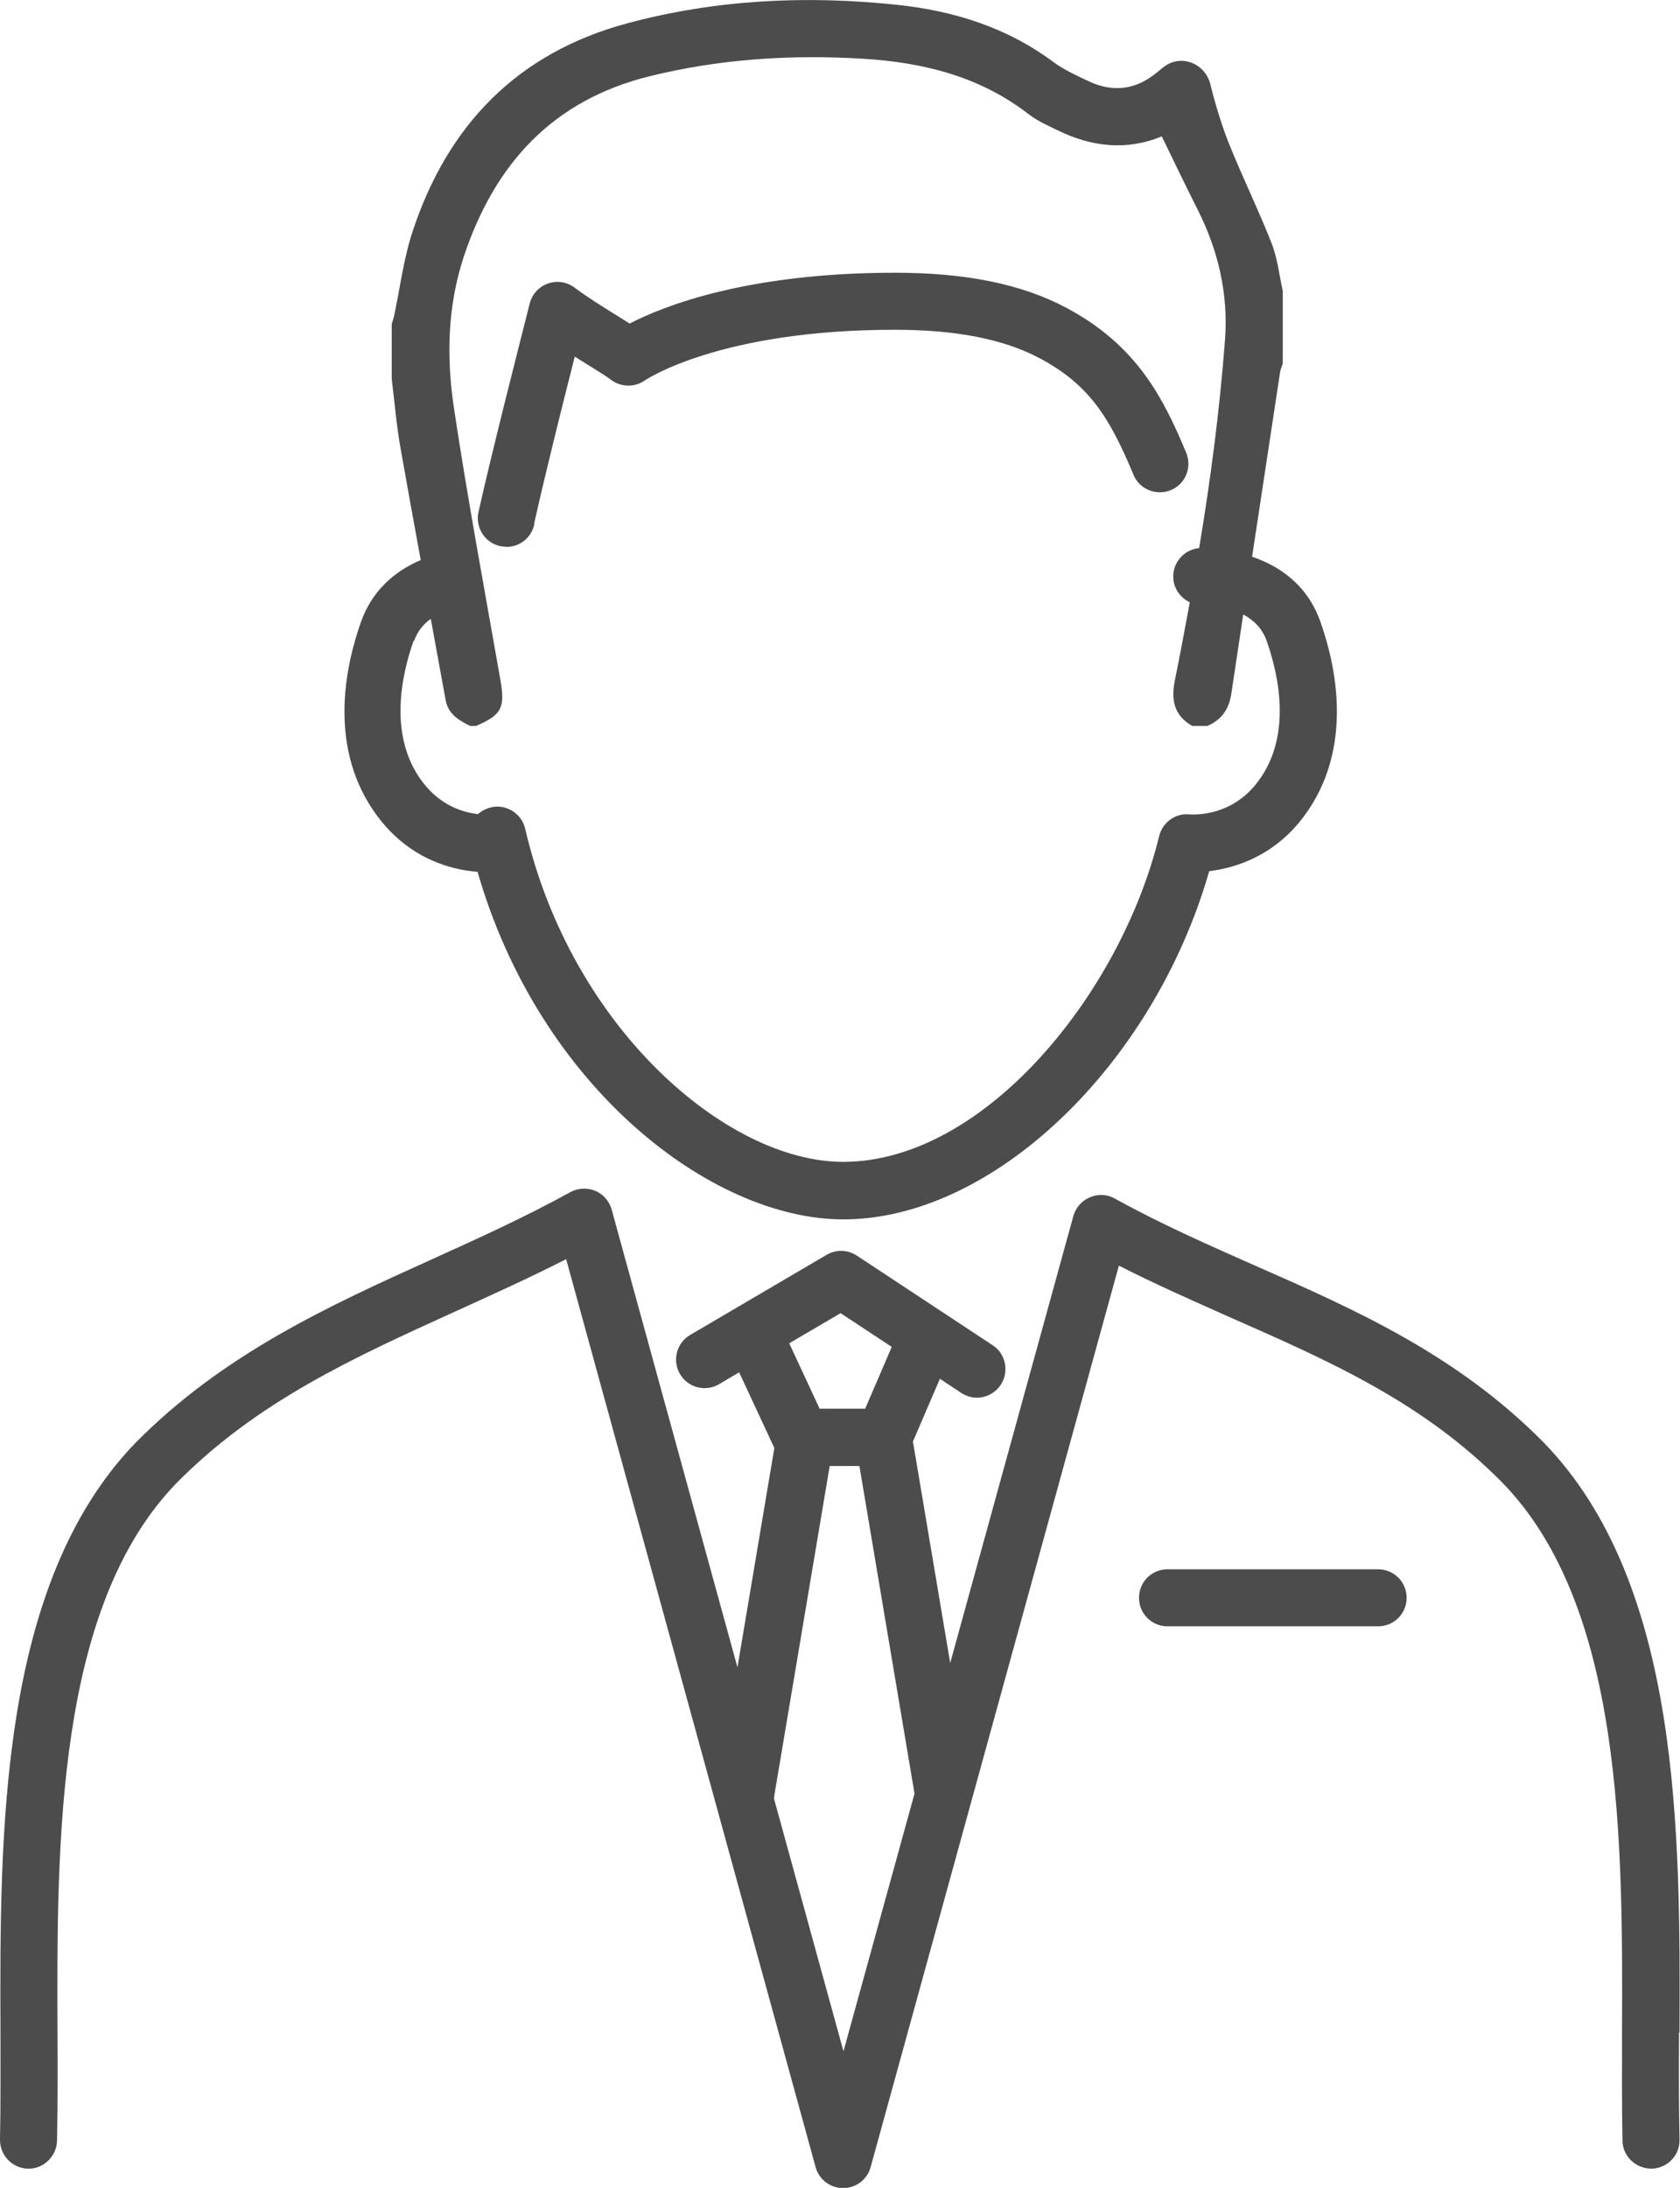
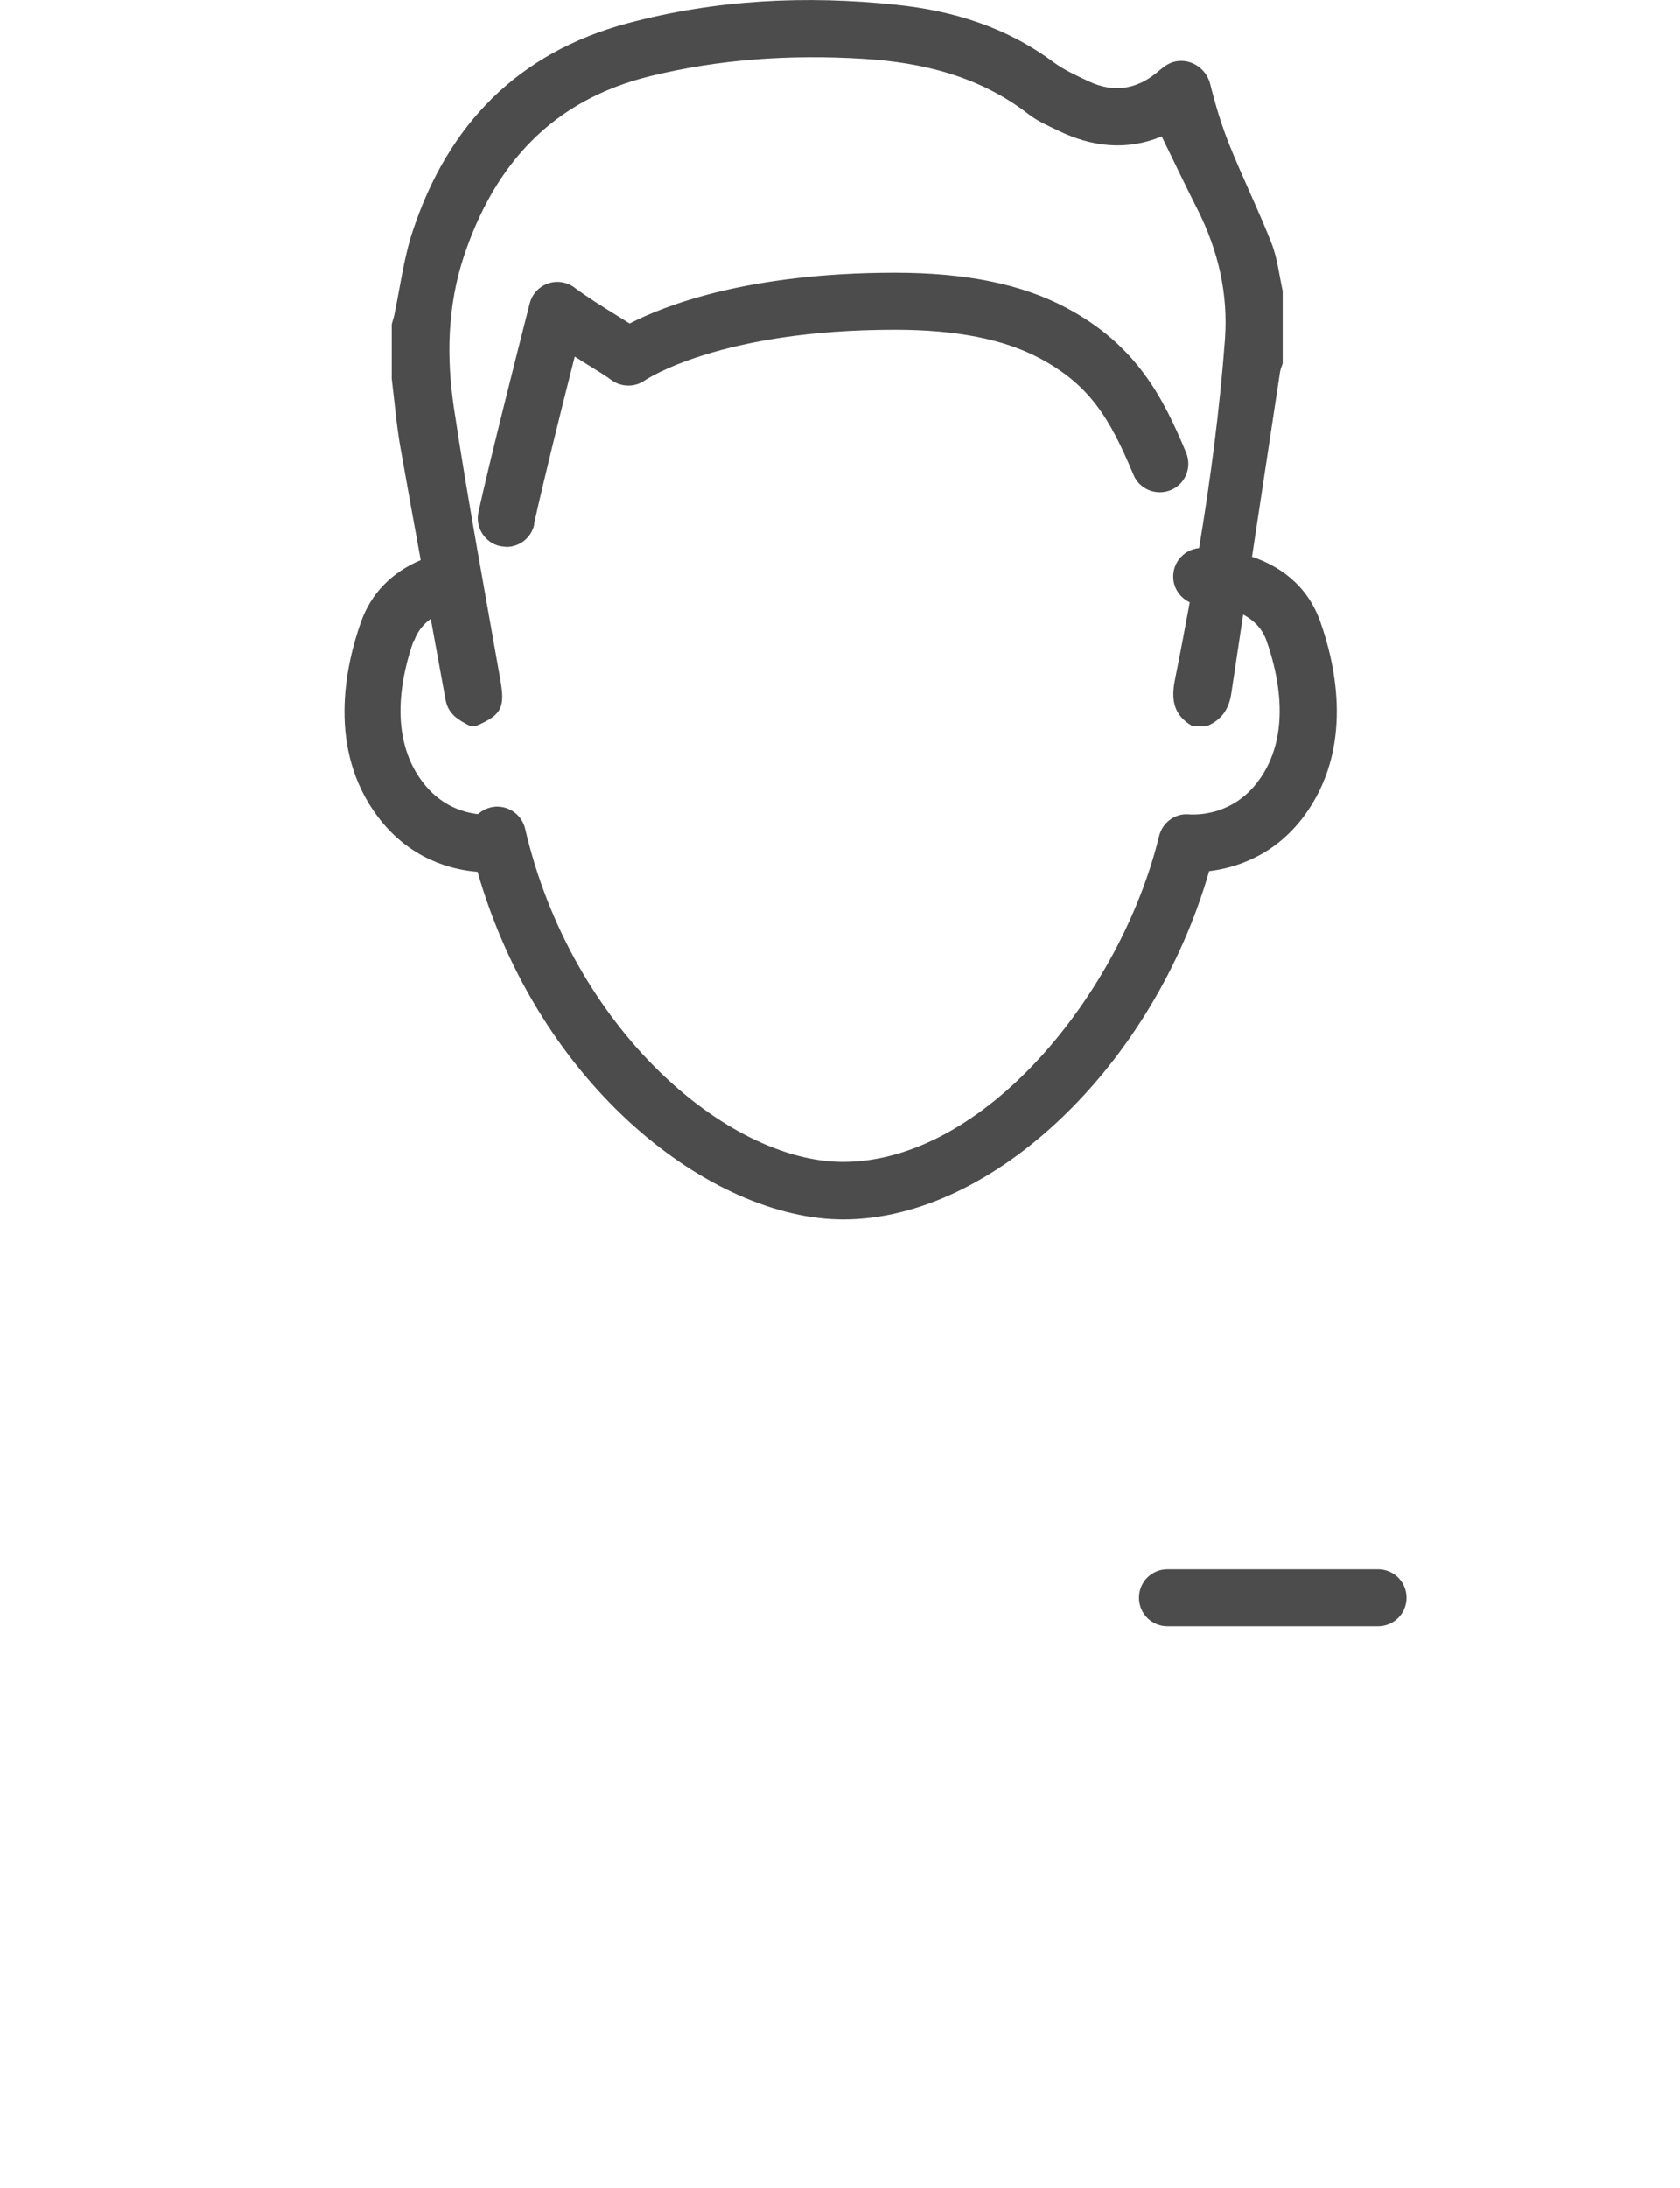
<svg xmlns="http://www.w3.org/2000/svg" id="_レイヤー_2" viewBox="0 0 70.12 91.29">
  <defs>
    <style>.cls-1{fill:#4d4c4d;}</style>
  </defs>
  <g id="_レイヤー_1-2">
-     <path class="cls-1" d="M70.1,84.81c.03-8.32.07-18.69-5.65-24.6-3.62-3.68-7.9-5.57-12.04-7.39-1.94-.86-3.95-1.74-5.88-2.81-.32-.18-.7-.2-1.04-.05-.34.14-.59.43-.69.78l-5.14,18.65-1.54-9.15-.02-.08,1.13-2.63.89.59c.2.13.43.2.65.2.39,0,.77-.19,1-.54.36-.55.21-1.29-.34-1.65l-5.67-3.74c-.38-.25-.87-.26-1.26-.03l-5.69,3.34c-.57.33-.76,1.06-.43,1.63.33.57,1.06.76,1.63.43l.84-.5,1.47,3.16-1.54,9.15-5.25-19.1c-.1-.35-.35-.64-.68-.78-.34-.14-.72-.12-1.04.05-1.88,1.04-3.85,1.93-5.77,2.8-4.29,1.94-8.72,3.95-12.4,7.68C-.05,66.13-.01,76.49.02,84.81c0,1.58.01,3.07-.02,4.46-.01.66.51,1.2,1.16,1.22.65.02,1.2-.51,1.22-1.16.03-1.42.03-2.93.02-4.52-.03-7.89-.07-17.72,4.96-22.92,3.36-3.41,7.4-5.24,11.67-7.18,1.51-.69,3.07-1.39,4.6-2.17l10.41,37.88c.14.52.61.88,1.15.88s1.01-.36,1.15-.88l10.36-37.61c1.59.81,3.19,1.51,4.74,2.2,4.11,1.81,8,3.53,11.29,6.88,5.04,5.21,5,15.03,4.97,22.92,0,1.59-.01,3.1.02,4.52.01.66.57,1.16,1.22,1.16.66-.02,1.18-.56,1.16-1.22-.03-1.39-.03-2.88-.02-4.46M35.08,54.79l2.14,1.41-1.11,2.58h-1.9l-1.27-2.73,2.15-1.26ZM35.21,85.61l-2.91-10.58,2.33-13.86h1.24l2.3,13.67-2.97,10.77Z" />
    <path class="cls-1" d="M19.93,36.37c2.59,9,9.77,14.51,15.27,14.51,6.25,0,12.95-6.44,15.27-14.53,1.08-.13,2.7-.62,3.94-2.27,2.12-2.83,1.35-6.31.7-8.14-.56-1.58-1.76-2.34-2.85-2.71.39-2.57.78-5.14,1.17-7.71.02-.12.07-.23.11-.35v-3.03c-.15-.67-.22-1.37-.47-2-.55-1.4-1.22-2.76-1.78-4.16-.32-.81-.57-1.65-.78-2.49-.2-.77-1.07-1.2-1.78-.8-.16.09-.3.22-.45.34-.86.71-1.81.84-2.82.37-.51-.24-1.04-.48-1.49-.81-1.95-1.45-4.16-2.14-6.54-2.39-3.79-.4-7.55-.22-11.24.77-4.58,1.23-7.49,4.23-8.96,8.66-.38,1.14-.53,2.36-.78,3.55-.03.12-.07.23-.1.35v2.27c.12.99.2,1.99.38,2.97.27,1.53.55,3.07.83,4.6-1.21.51-2.07,1.39-2.49,2.57-.65,1.83-1.43,5.31.7,8.14,1.34,1.78,3.09,2.22,4.19,2.3M17.29,26.73c.06-.17.21-.56.69-.91.21,1.13.41,2.26.62,3.39.11.59.54.84,1.02,1.08h.25c1.08-.46,1.22-.77,1.01-1.95-.66-3.76-1.36-7.51-1.93-11.29-.32-2.12-.28-4.26.41-6.35,1.29-3.87,3.71-6.52,7.76-7.52,2.92-.72,5.89-.91,8.88-.73,2.51.15,4.89.73,6.94,2.32.36.28.8.47,1.21.67,1.41.69,2.87.86,4.34.25.52,1.07,1,2.07,1.5,3.06.86,1.71,1.28,3.51,1.14,5.42-.22,2.92-.6,5.82-1.08,8.7-.62.06-1.1.59-1.08,1.22.01.46.29.85.69,1.04-.2,1.08-.4,2.16-.62,3.24-.17.85-.04,1.48.72,1.92h.63c.62-.26.92-.73,1.01-1.39.16-1.09.33-2.17.49-3.26.41.22.78.55.97,1.08.49,1.38,1.1,3.97-.36,5.9-1.03,1.37-2.47,1.39-2.88,1.36-.57-.05-1.1.34-1.24.91-1.6,6.56-7.29,13.59-13.19,13.59-4.85,0-11.34-5.58-13.27-13.9-.14-.6-.72-1-1.34-.91-.24.04-.46.15-.63.3-.62-.07-1.57-.35-2.32-1.35-1.46-1.93-.85-4.53-.36-5.9" />
    <path class="cls-1" d="M22.29,21.87c.38-1.73,1.13-4.76,1.7-6.99.17.11.34.21.51.32.42.26.81.5,1.02.66.41.3.98.31,1.4.01.03-.02,3.11-2.11,10.43-2.11,2.56,0,4.53.39,6.03,1.18,2.07,1.1,2.92,2.45,3.93,4.87.25.61.95.89,1.56.64.61-.25.89-.95.64-1.56-.96-2.3-2.07-4.49-5.01-6.05-1.84-.98-4.18-1.46-7.14-1.46-6.17,0-9.67,1.39-11.08,2.12-.16-.1-.33-.21-.51-.32-.6-.37-1.27-.79-1.79-1.18-.32-.24-.74-.3-1.11-.17s-.66.44-.76.83c-.53,2.09-1.64,6.45-2.14,8.71-.14.64.27,1.28.91,1.42l.26.03c.55,0,1.04-.38,1.16-.94" />
    <path class="cls-1" d="M57.52,65.48h-8.79c-.66,0-1.19.53-1.19,1.19s.53,1.19,1.19,1.19h8.79c.66,0,1.19-.53,1.19-1.19s-.53-1.19-1.19-1.19" />
  </g>
</svg>